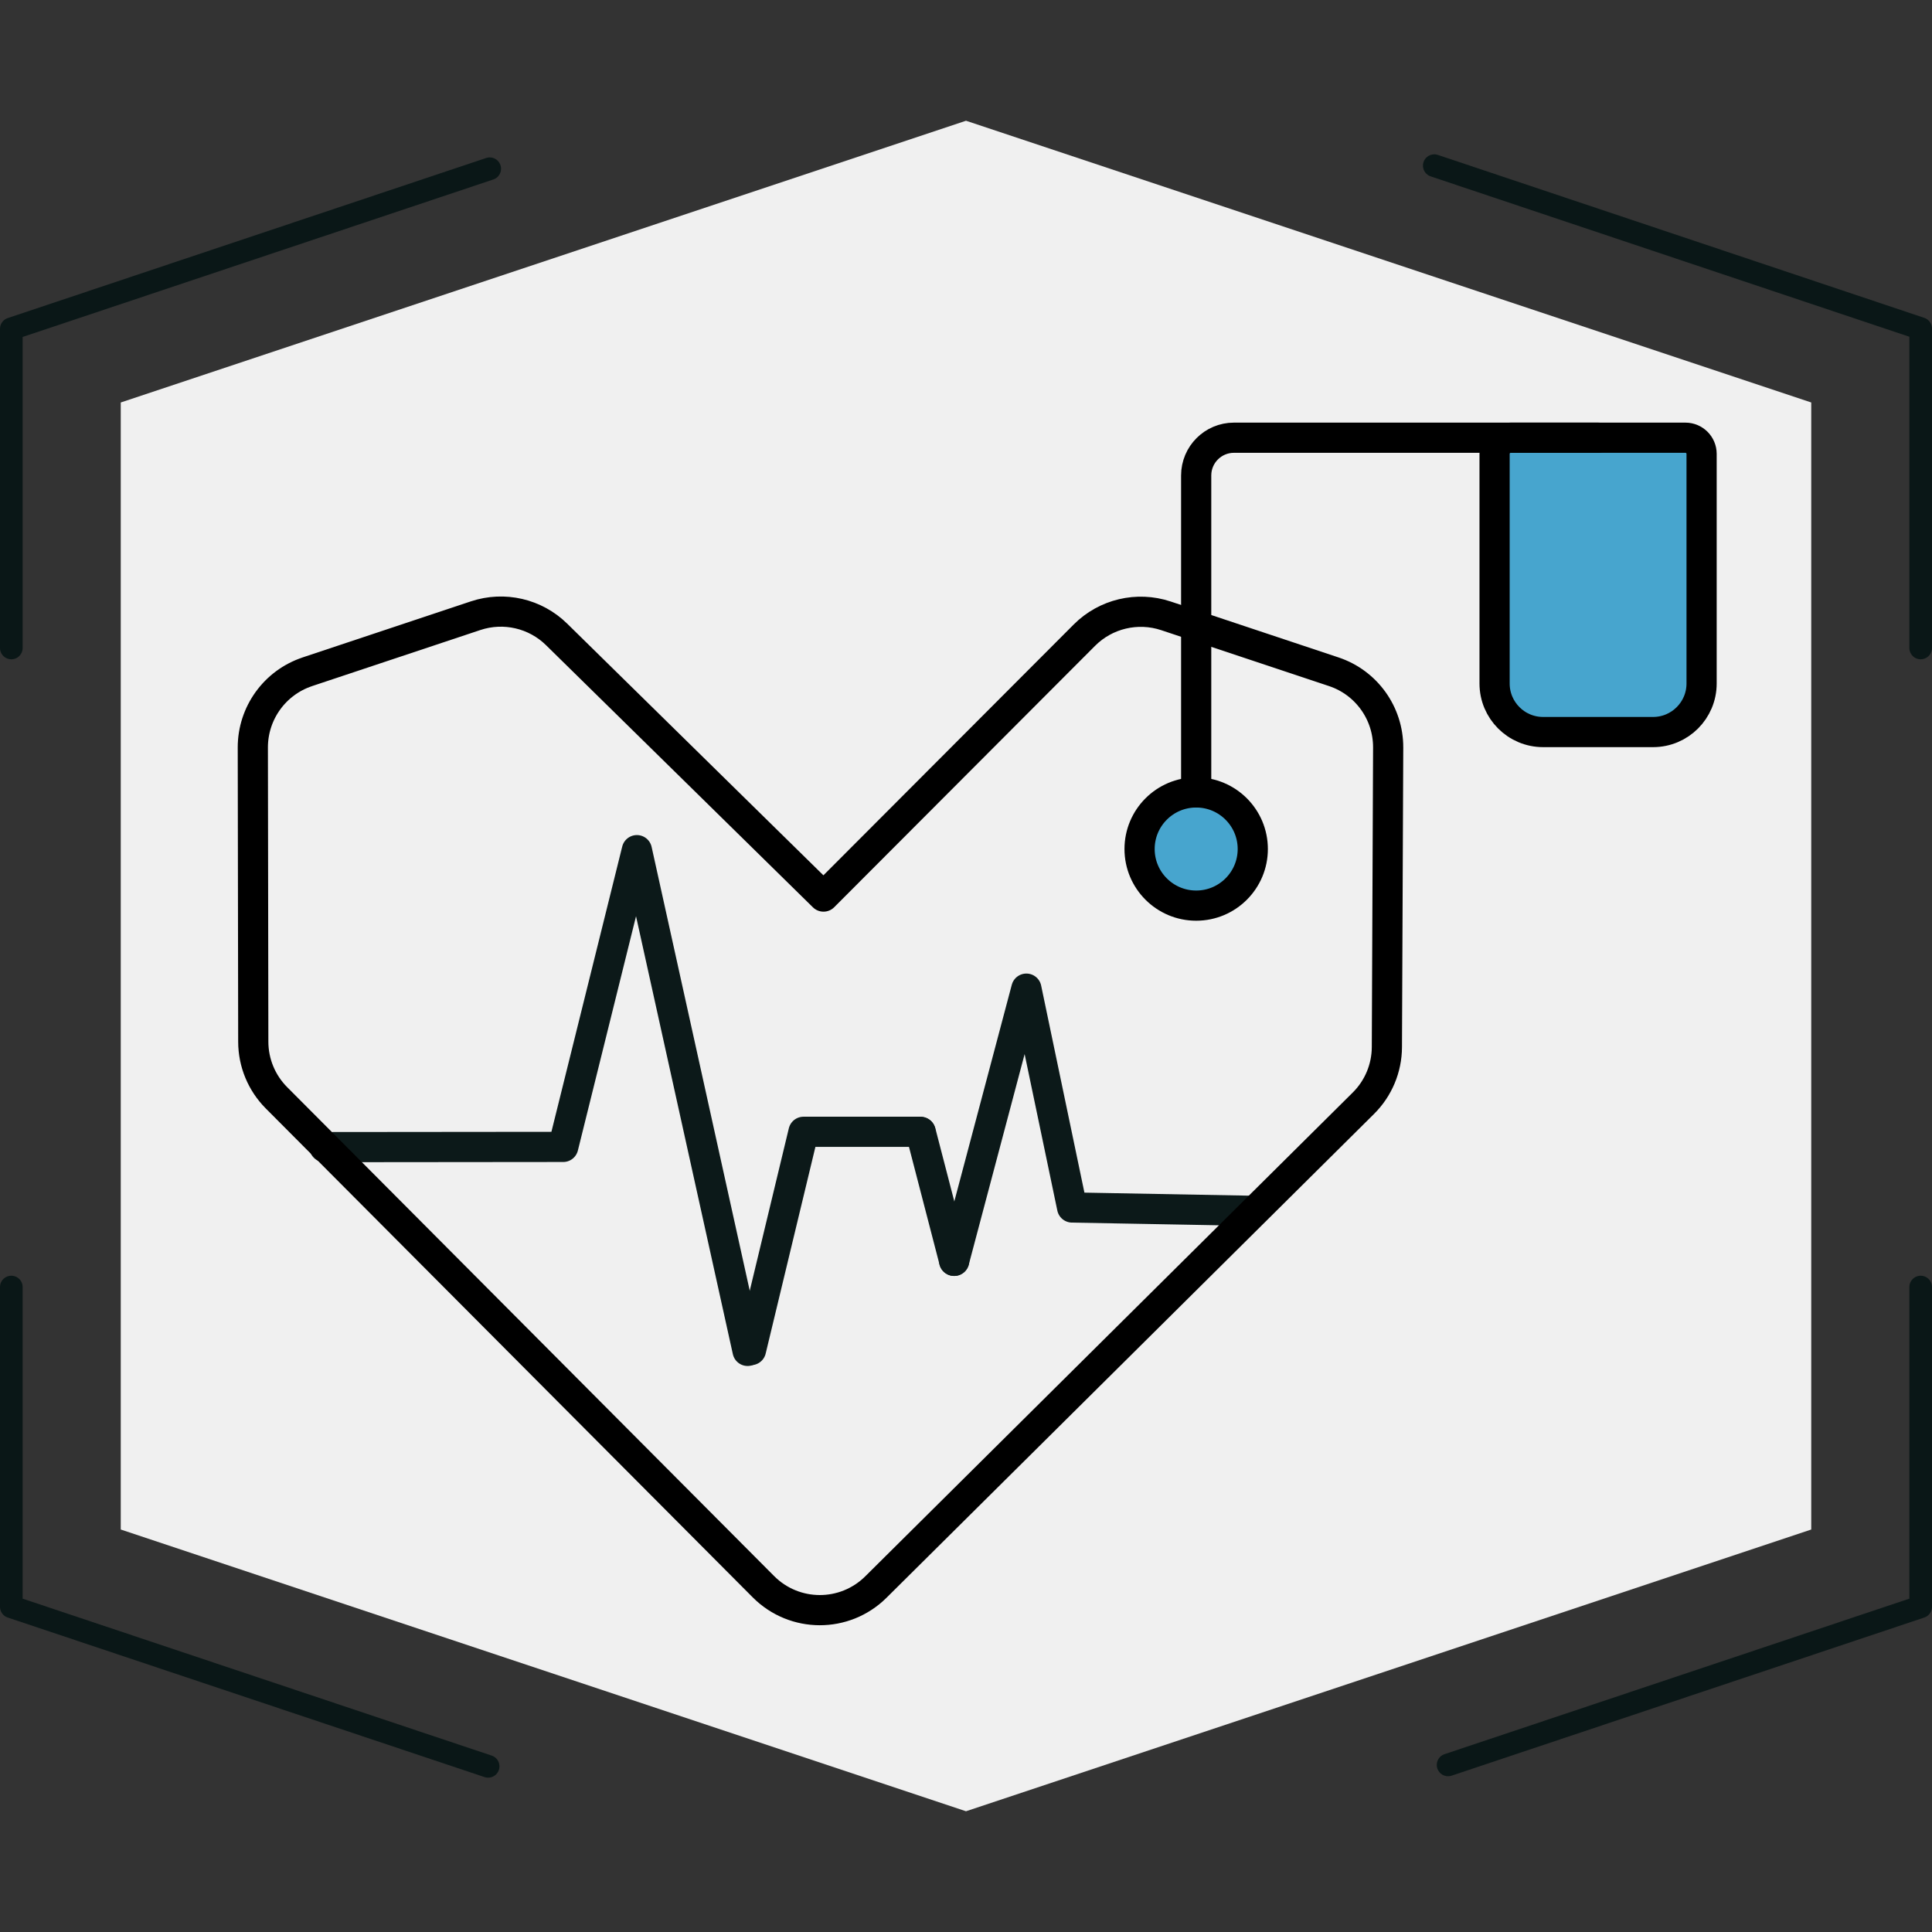
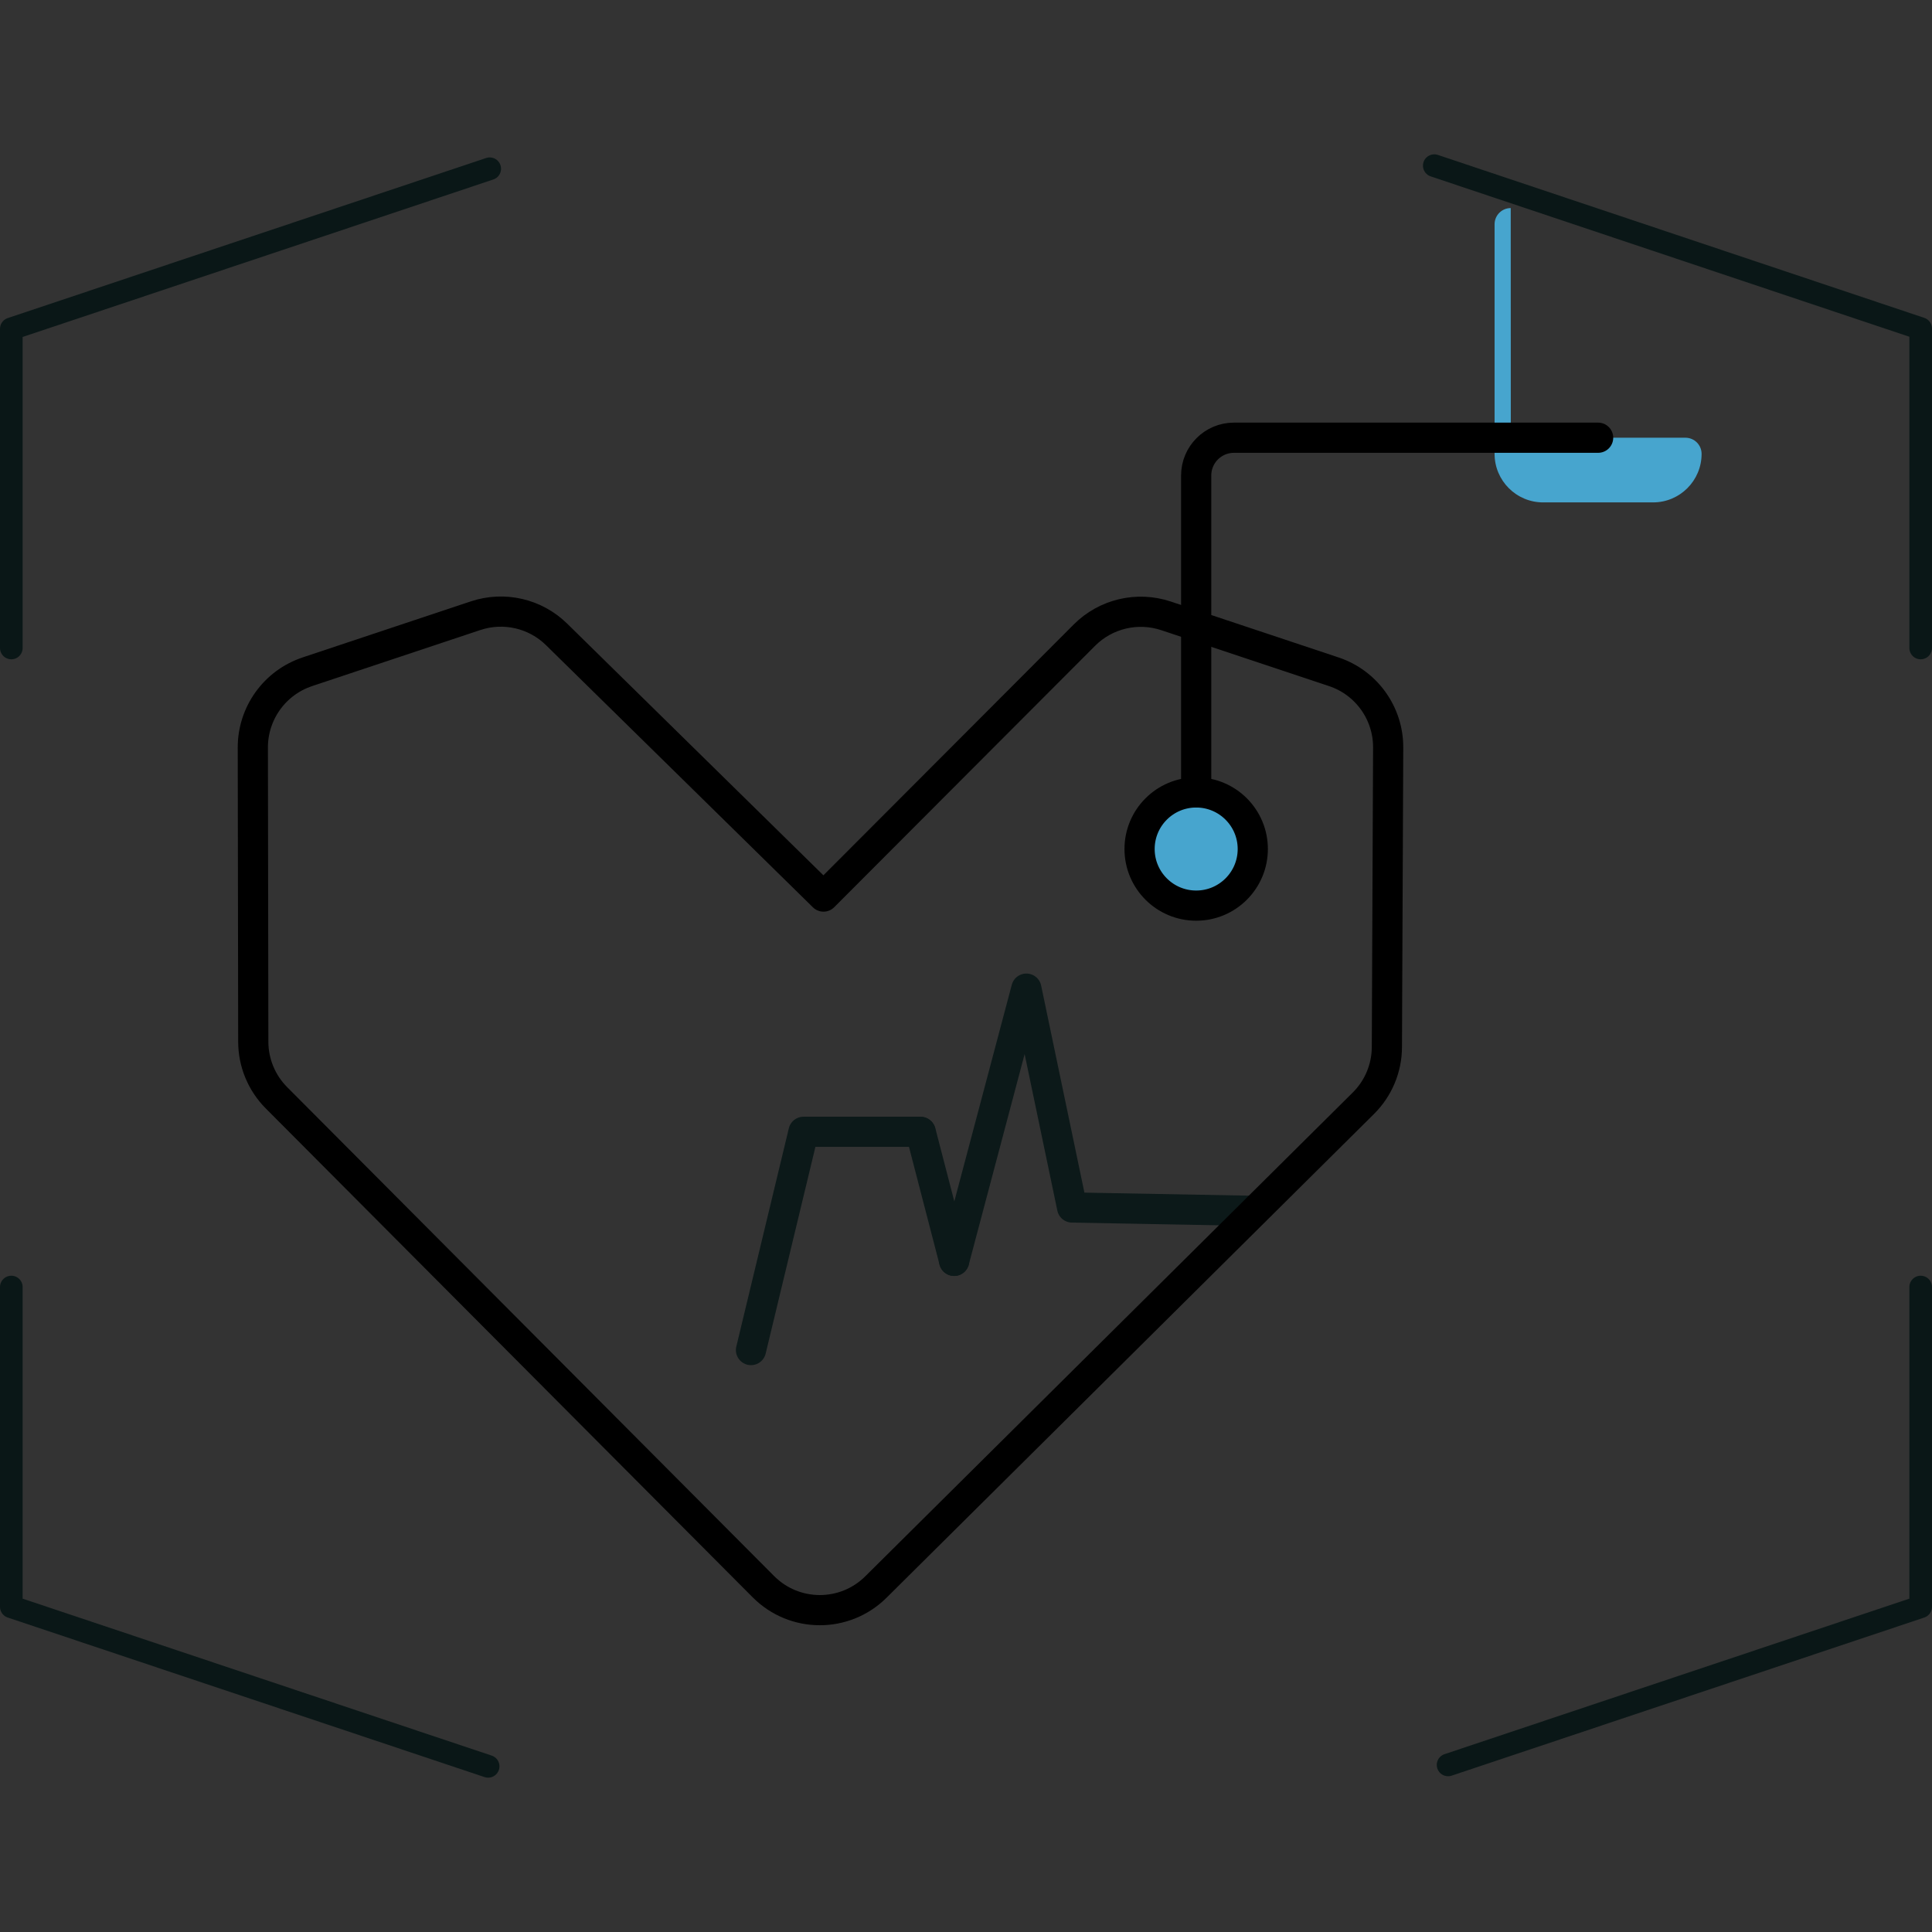
<svg xmlns="http://www.w3.org/2000/svg" viewBox="0 0 256 256">
  <rect x="0" y="0" width="256" height="256" fill="#333333" stroke="none" />
  <defs>
    <style>.cls-1{fill:#f0f0f0;}.cls-2{fill:#47a5ce;}.cls-3{stroke:#0c1919;}.cls-3,.cls-4{stroke-width:4px;}.cls-3,.cls-4,.cls-5{fill:none;stroke-linecap:round;stroke-linejoin:round;}.cls-4{stroke:#000;}.cls-5{stroke:#0a1717;stroke-width:3px;}</style>
  </defs>
  <g id="hexagons">
-     <polygon class="cls-1" points="128 16 16 53.33 16 202.67 128 240 240 202.67 240 53.33 128 16" />
-   </g>
+     </g>
  <g id="icons">
-     <polyline class="cls-3" points="99.06 179 84.39 112.65 74.63 151.97 43 152" />
    <g>
      <line class="cls-3" x1="122" y1="150" x2="126.43" y2="167.07" />
      <polyline class="cls-3" points="126.43 167.07 136 131 142.06 160 166 160.44" />
    </g>
    <polyline class="cls-3" points="99.51 178.89 106.47 149.97 121.97 149.97" />
    <path class="cls-4" d="M40.7,89.02l22.33-7.44c3.76-1.25,7.9-.29,10.72,2.48l35.37,34.74,34.57-34.64c2.82-2.83,7.01-3.82,10.8-2.56l22.24,7.41c4.32,1.44,7.23,5.49,7.21,10.05l-.17,39.69c-.01,2.79-1.13,5.47-3.12,7.44l-64.59,64.1c-4.13,4.1-10.79,4.08-14.9-.04L36.63,145.46c-1.96-1.97-3.07-4.64-3.07-7.43l-.06-38.99c0-4.54,2.9-8.58,7.21-10.02Z" />
    <circle class="cls-2" cx="158.5" cy="112.5" r="7.5" />
-     <path class="cls-2" d="M200.19,58h23.14c1.18,0,2.14,.96,2.14,2.14v30.43c0,3.55-2.88,6.43-6.43,6.43h-14.57c-3.55,0-6.43-2.88-6.43-6.43v-30.43c0-1.18,.96-2.14,2.14-2.14Z" />
+     <path class="cls-2" d="M200.19,58h23.14c1.18,0,2.14,.96,2.14,2.14c0,3.55-2.88,6.43-6.43,6.43h-14.57c-3.55,0-6.43-2.88-6.43-6.43v-30.43c0-1.18,.96-2.14,2.14-2.14Z" />
    <circle class="cls-4" cx="158.5" cy="112.5" r="7.5" />
-     <path class="cls-4" d="M200.19,58h23.14c1.18,0,2.14,.96,2.14,2.14v30.43c0,3.55-2.88,6.43-6.43,6.43h-14.57c-3.55,0-6.43-2.88-6.43-6.43v-30.43c0-1.18,.96-2.14,2.14-2.14Z" />
    <path class="cls-4" d="M211.76,58h-48.26c-2.76,0-5,2.24-5,5v42" />
  </g>
  <g id="frames">
    <g>
      <polyline class="cls-5" points="254.5 85.86 254.5 43.54 190.05 21.95" />
      <polyline class="cls-5" points="191.88 233.86 254.5 212.91 254.5 170.54" />
      <polyline class="cls-5" points="1.5 170.54 1.5 212.91 64.68 234.05" />
      <polyline class="cls-5" points="1.5 85.86 1.5 43.57 64.89 22.36" />
    </g>
  </g>
</svg>